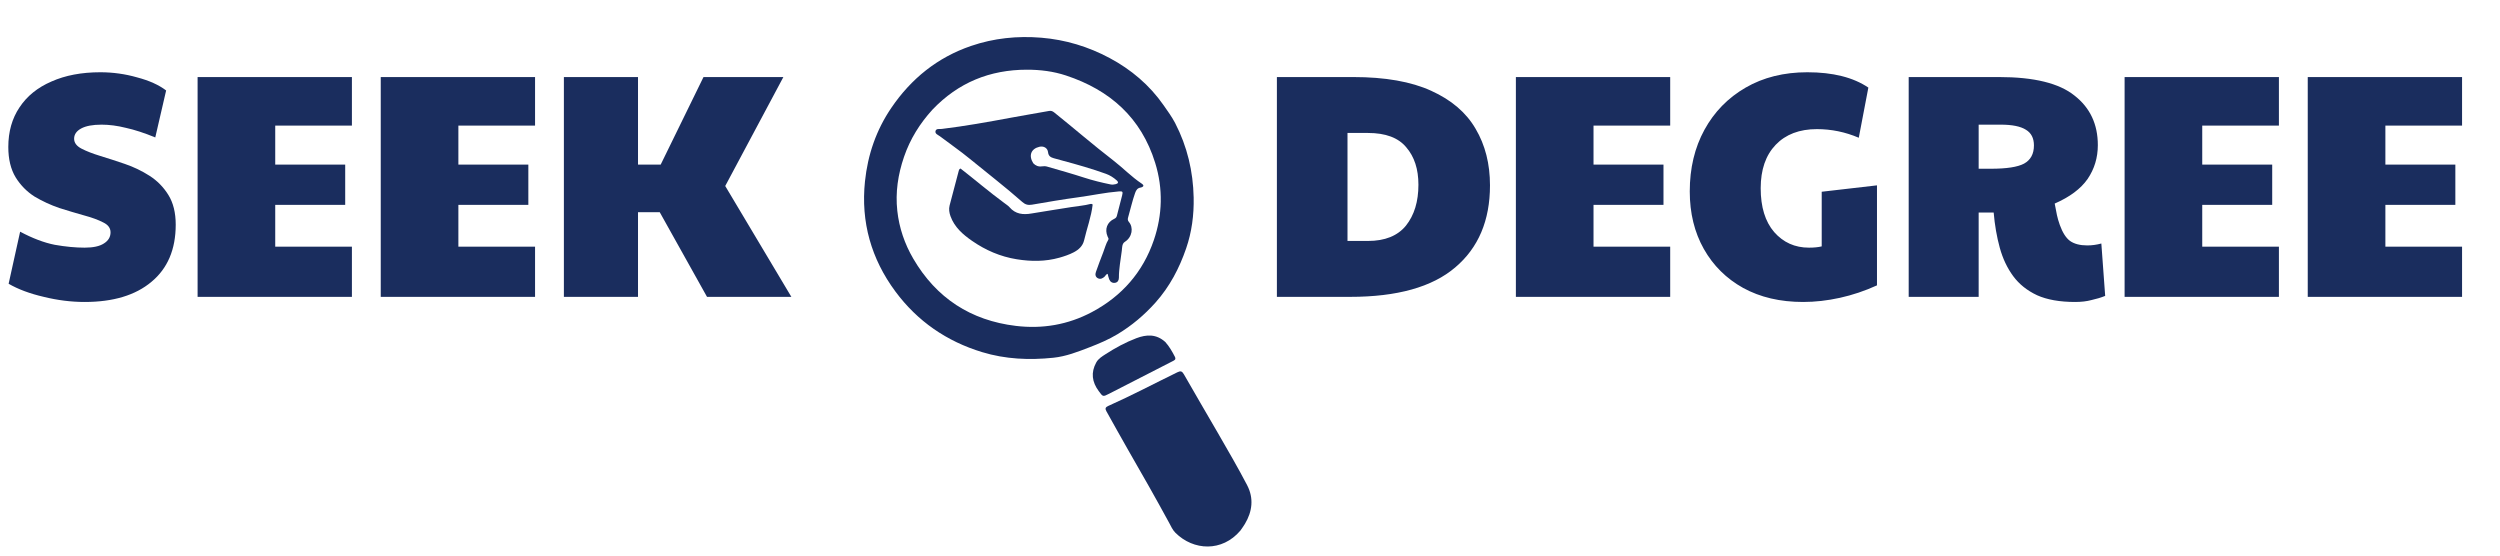
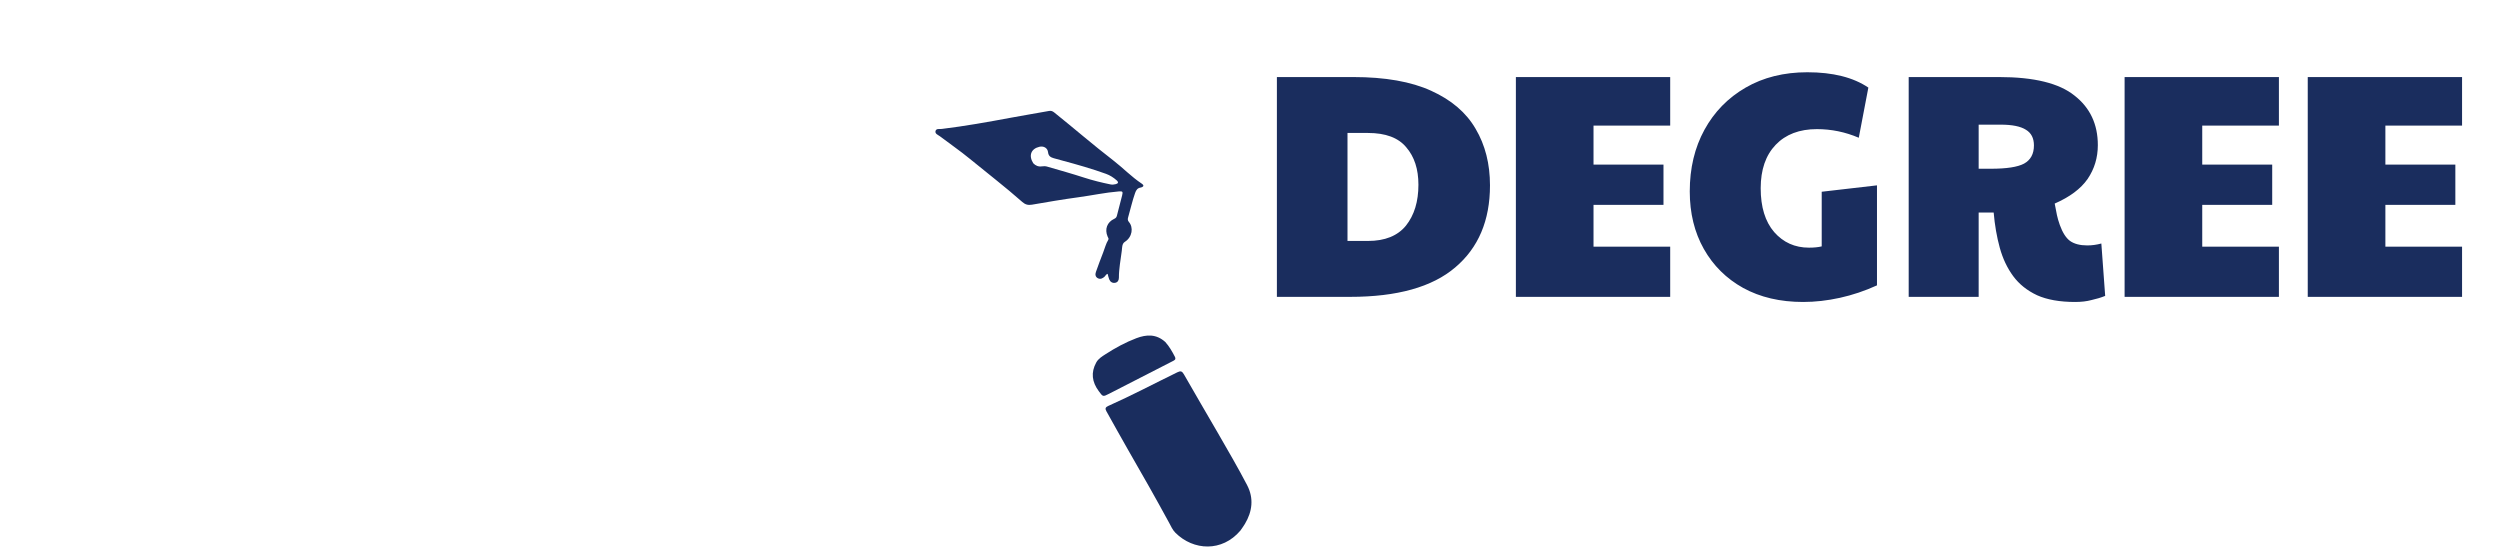
<svg xmlns="http://www.w3.org/2000/svg" width="1878" height="418" viewBox="0 0 1878 418" fill="none">
-   <path d="M63.6 226.84C53.52 226.84 43.28 225.56 32.88 223C22.48 220.6 13.68 217.32 6.48 213.16L15.12 174.04C24.4 179 33.04 182.28 41.04 183.88C49.2 185.32 56.72 186.04 63.6 186.04C70 186.04 74.8 185 78 182.92C81.36 180.84 83.04 178.04 83.04 174.52C83.04 171.32 81.2 168.84 77.52 167.08C73.84 165.16 69.04 163.4 63.12 161.8C57.36 160.2 51.2 158.36 44.64 156.28C38.08 154.04 31.84 151.16 25.92 147.64C20.16 143.96 15.44 139.16 11.76 133.24C8.08 127.16 6.24 119.56 6.24 110.44C6.24 98.92 9.04 89 14.64 80.68C20.24 72.2 28.24 65.72 38.64 61.24C49.04 56.6 61.28 54.28 75.36 54.28C84.8 54.28 94 55.56 102.96 58.12C112.08 60.52 119.36 63.8 124.8 67.96L116.64 103.24C108.48 99.88 101.12 97.48 94.56 96.04C88.16 94.44 82.08 93.64 76.32 93.64C69.6 93.64 64.48 94.6 60.96 96.52C57.44 98.44 55.68 101 55.68 104.2C55.68 107.24 57.52 109.72 61.2 111.64C64.88 113.56 69.6 115.4 75.36 117.16C81.12 118.92 87.28 120.92 93.84 123.16C100.4 125.4 106.56 128.36 112.32 132.04C118.08 135.72 122.8 140.52 126.48 146.44C130.16 152.36 132 159.8 132 168.76C132 187.32 125.92 201.64 113.76 211.72C101.76 221.8 85.04 226.84 63.6 226.84ZM148.434 223V57.88H264.354V94.36H206.754V123.64H259.314V153.88H206.754V185.32H264.354V223H148.434ZM286.013 223V57.88H401.933V94.36H344.333V123.64H396.893V153.88H344.333V185.32H401.933V223H286.013ZM423.591 223V57.88H479.271V123.64H496.311L528.471 57.88H588.471L544.791 139.72L594.471 223H531.111L495.591 159.4H479.271V223H423.591Z" fill="#1A2D5E" />
  <path d="M959.2 223V57.88H1016.56C1040.56 57.88 1060.08 61.32 1075.12 68.2C1090.32 75.08 1101.44 84.6 1108.48 96.76C1115.68 108.92 1119.28 123.08 1119.28 139.24C1119.28 165.64 1110.56 186.2 1093.12 200.92C1075.84 215.64 1049.52 223 1014.16 223H959.2ZM1012.24 181H1027.6C1040.4 181 1049.92 177.16 1056.16 169.48C1062.4 161.64 1065.52 151.4 1065.52 138.76C1065.52 127.08 1062.48 117.72 1056.4 110.68C1050.48 103.48 1040.88 99.88 1027.6 99.88H1012.24V181ZM1138.73 223V57.88H1254.65V94.36H1197.05V123.64H1249.61V153.88H1197.05V185.32H1254.65V223H1138.73ZM1354.55 226.84C1337.27 226.84 1322.23 223.32 1309.43 216.28C1296.79 209.24 1286.95 199.48 1279.91 187C1272.87 174.52 1269.35 160.12 1269.35 143.8C1269.35 126.36 1273.03 110.92 1280.39 97.48C1287.75 84.04 1298.07 73.48 1311.35 65.8C1324.63 58.12 1340.07 54.28 1357.67 54.28C1376.87 54.28 1392.15 58.12 1403.51 65.8L1396.31 103.48C1386.23 99.16 1375.75 97 1364.87 97C1351.75 97 1341.43 100.92 1333.91 108.76C1326.39 116.6 1322.63 127.48 1322.63 141.4C1322.63 155.48 1325.99 166.44 1332.71 174.28C1339.59 182.12 1348.31 186.04 1358.87 186.04C1362.71 186.04 1365.91 185.72 1368.47 185.08V144.04L1409.99 139.24V214.36C1400.87 218.52 1391.59 221.64 1382.15 223.72C1372.71 225.8 1363.51 226.84 1354.55 226.84ZM1558.85 226.84C1547.33 226.84 1537.81 225.16 1530.29 221.8C1522.77 218.28 1516.77 213.48 1512.29 207.4C1507.81 201.32 1504.45 194.2 1502.21 186.04C1499.97 177.88 1498.45 169.08 1497.65 159.64H1486.37V223H1433.81V57.88H1501.73C1527.97 57.88 1546.85 62.52 1558.37 71.8C1570.05 80.92 1575.89 93.32 1575.89 109C1575.89 118.44 1573.33 126.92 1568.21 134.44C1563.09 141.8 1554.85 147.96 1543.49 152.92C1544.13 156.44 1544.69 159.32 1545.17 161.56C1545.65 163.8 1546.37 166.28 1547.33 169C1549.41 174.76 1551.97 178.76 1555.01 181C1558.21 183.24 1562.53 184.36 1567.97 184.36C1571.49 184.36 1575.01 183.88 1578.53 182.92L1581.41 222.28C1578.21 223.56 1574.77 224.6 1571.09 225.4C1567.57 226.36 1563.49 226.84 1558.85 226.84ZM1486.37 126.76H1495.49C1507.33 126.76 1515.65 125.48 1520.45 122.92C1525.41 120.2 1527.89 115.64 1527.89 109.24C1527.89 103.8 1525.89 99.88 1521.89 97.48C1517.89 94.92 1511.57 93.64 1502.93 93.64H1486.37V126.76ZM1596 223V57.88H1711.92V94.36H1654.32V123.64H1706.88V153.88H1654.32V185.32H1711.92V223H1596ZM1733.58 223V57.88H1849.5V94.36H1791.9V123.64H1844.46V153.88H1791.9V185.32H1849.5V223H1733.58Z" fill="#1A2D5E" />
-   <path d="M754.133 152.284C755.664 153.499 757.247 154.393 758.353 155.675C762.874 160.915 768.55 161.455 774.895 160.363C784.864 158.648 794.888 157.206 804.87 155.551C809.619 154.763 814.462 154.47 819.126 153.218C819.689 153.067 820.273 153.148 820.804 153.654C819.797 162.812 816.479 171.447 814.418 180.381C813.39 184.836 810.312 187.584 806.572 189.534C803.212 191.285 799.511 192.539 795.824 193.576C785.287 196.538 774.606 196.509 763.714 194.749C751.372 192.755 740.341 187.947 730.228 180.944C723.263 176.121 716.97 170.622 714.013 162.414C713.054 159.754 712.647 157.053 713.337 154.358C715.575 145.619 717.926 136.909 720.242 128.19C720.384 127.655 720.505 127.084 721.538 126.583C732.304 134.933 742.796 143.956 754.133 152.284Z" fill="#1A2D5E" />
-   <path d="M882.755 92.424C891.902 110.106 896.261 128.785 896.677 148.35C896.956 161.414 895.267 174.343 891.003 186.686C885.86 201.574 878.681 215.327 867.979 227.308C859.597 236.691 850.162 244.606 839.526 251.025C832.911 255.018 825.658 258.106 818.415 260.892C809.636 264.269 800.839 267.747 791.295 268.737C773.198 270.614 755.324 269.851 737.809 264.531C711.126 256.425 689.156 241.285 672.641 218.995C654.463 194.46 646.575 166.793 649.767 136.242C651.861 116.195 658.219 97.692 669.566 81.013C684.478 59.093 704.175 43.152 729.498 34.497C746.584 28.657 764.171 26.844 782.175 28.322C800.397 29.818 817.59 35.051 833.572 43.602C849.708 52.235 863.522 63.876 874.086 79.042C877.089 83.354 880.207 87.581 882.755 92.424ZM700.388 82.438C690.961 92.815 683.712 104.396 679.121 117.768C674.569 131.028 672.536 144.525 674.056 158.374C675.455 171.114 679.514 183.131 686.047 194.315C703.34 223.918 729.224 240.72 763.087 244.806C783.017 247.211 802.241 243.997 820.233 234.437C842.856 222.415 858.575 204.338 866.749 180.412C873.232 161.437 873.815 141.829 867.766 122.314C857.269 88.445 833.862 67.66 800.79 56.717C791.291 53.574 781.443 52.354 771.438 52.359C743.623 52.375 719.898 61.959 700.388 82.438Z" fill="#1A2D5E" />
  <path d="M931.79 398.564C918.029 414.804 896.524 413.683 882.995 400.24C880.809 398.068 879.621 395.246 878.182 392.602C868.175 374.22 857.861 356.006 847.384 337.879C841.829 328.269 836.538 318.512 831.076 308.849C829.997 306.942 830.449 305.867 832.401 304.998C850.045 297.144 867.1 288.116 884.441 279.658C886.858 278.479 887.959 278.728 889.413 281.297C897.706 295.956 906.358 310.419 914.742 325.029C922.254 338.118 929.913 351.142 936.87 364.515C941.952 374.282 940.78 384.222 935.162 393.578C934.169 395.232 933.012 396.789 931.79 398.564Z" fill="#1A2D5E" />
  <path d="M875.385 256.928C878.42 260.315 880.523 264.055 882.514 267.875C883.276 269.336 883.136 270.172 881.497 271.006C865.332 279.233 849.22 287.565 833.072 295.827C828.395 298.22 828.512 298.048 825.337 293.748C820.303 286.929 819.338 279.877 823.487 272.315C825.075 269.42 827.846 267.777 830.474 266.08C837.79 261.354 845.413 257.184 853.566 254.084C861.243 251.166 868.646 250.8 875.385 256.928Z" fill="#1A2D5E" />
  <path d="M857.163 140.835C854.487 141.18 853.5 142.688 852.692 144.968C850.576 150.936 849.239 157.107 847.479 163.164C847.109 164.439 846.997 165.551 847.987 166.685C851.596 170.818 850.662 178.109 844.946 181.7C842.779 183.062 842.972 186.077 842.69 188.372C841.866 195.083 840.502 201.744 840.519 208.552C840.524 210.476 839.696 212.097 837.686 212.444C835.646 212.795 834.027 211.774 833.241 209.849C832.704 208.531 832.448 207.102 832.058 205.696C830.824 206.014 830.545 207.066 829.868 207.712C828.457 209.058 826.735 209.98 824.834 209.067C822.842 208.109 822.563 206.21 823.253 204.287C825.02 199.365 826.798 194.444 828.725 189.583C829.972 186.437 830.729 183.093 832.532 180.165C833.086 179.265 832.377 178.504 832.038 177.719C829.668 172.216 831.643 166.835 837.074 164.353C838.198 163.84 838.732 163.162 839.014 162.055C840.31 156.973 841.683 151.91 842.941 146.819C843.664 143.894 843.339 143.561 840.329 143.808C830.183 144.638 820.237 146.806 810.167 148.171C798.452 149.76 786.79 151.748 775.141 153.766C772.228 154.271 770.099 153.623 767.943 151.717C755.128 140.386 741.529 129.99 728.316 119.134C721.153 113.249 713.465 107.999 706.079 102.378C704.691 101.322 702.214 100.545 702.765 98.418C703.298 96.361 705.758 97.065 707.398 96.865C724.876 94.738 742.187 91.646 759.477 88.41C768.985 86.631 778.539 85.083 788.056 83.345C789.694 83.046 790.783 83.557 792.019 84.548C806.812 96.4 821.127 108.831 836.16 120.396C843.513 126.052 849.945 132.84 857.736 137.989C859.244 138.986 859.518 140.12 857.163 140.835ZM776.148 122.601C777.942 124.504 780.064 125.354 782.737 124.962C783.965 124.783 785.331 124.783 786.513 125.124C795.906 127.839 805.323 130.488 814.623 133.498C821.061 135.581 827.592 137.172 834.199 138.528C835.466 138.788 836.74 138.678 837.98 138.374C839.93 137.896 840.557 136.992 838.807 135.445C836.446 133.356 833.818 131.667 830.853 130.595C820.181 126.736 809.272 123.649 798.32 120.705C796.052 120.095 793.787 119.479 791.529 118.835C789.245 118.184 787.603 117.203 787.299 114.375C786.948 111.117 783.991 109.504 780.777 110.267C774.566 111.741 772.509 116.772 776.148 122.601Z" fill="#1A2D5E" />
</svg>